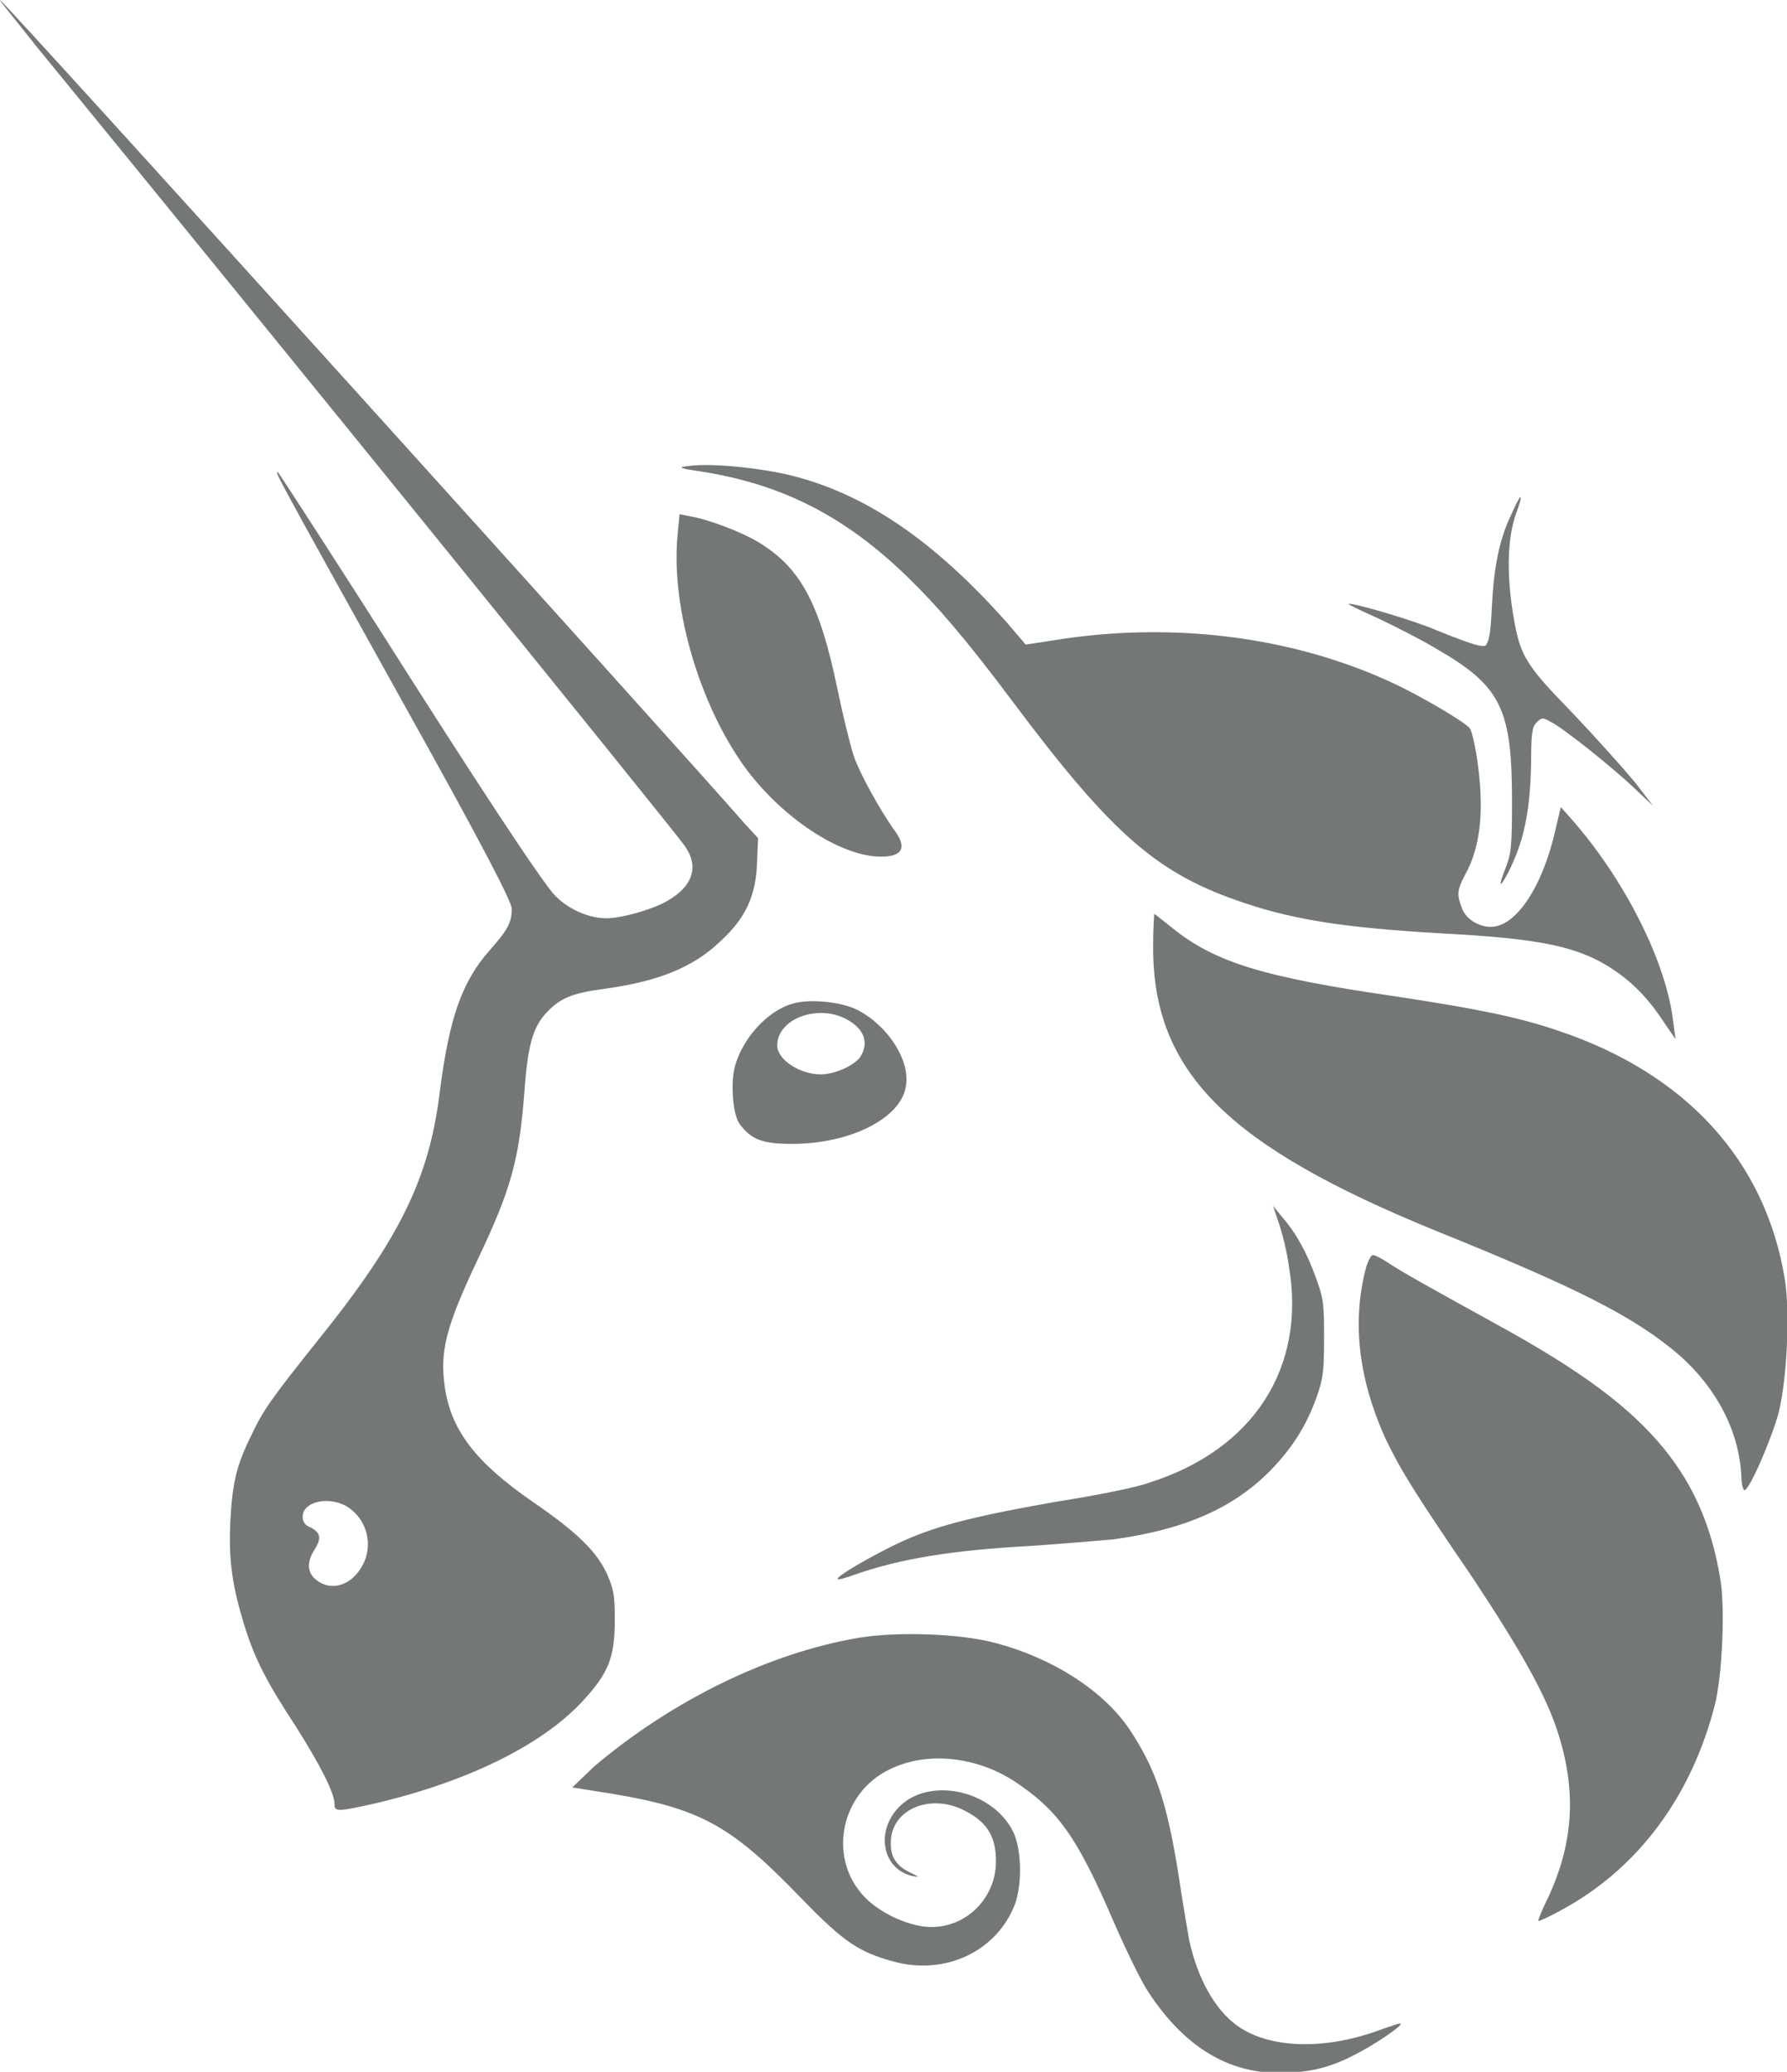
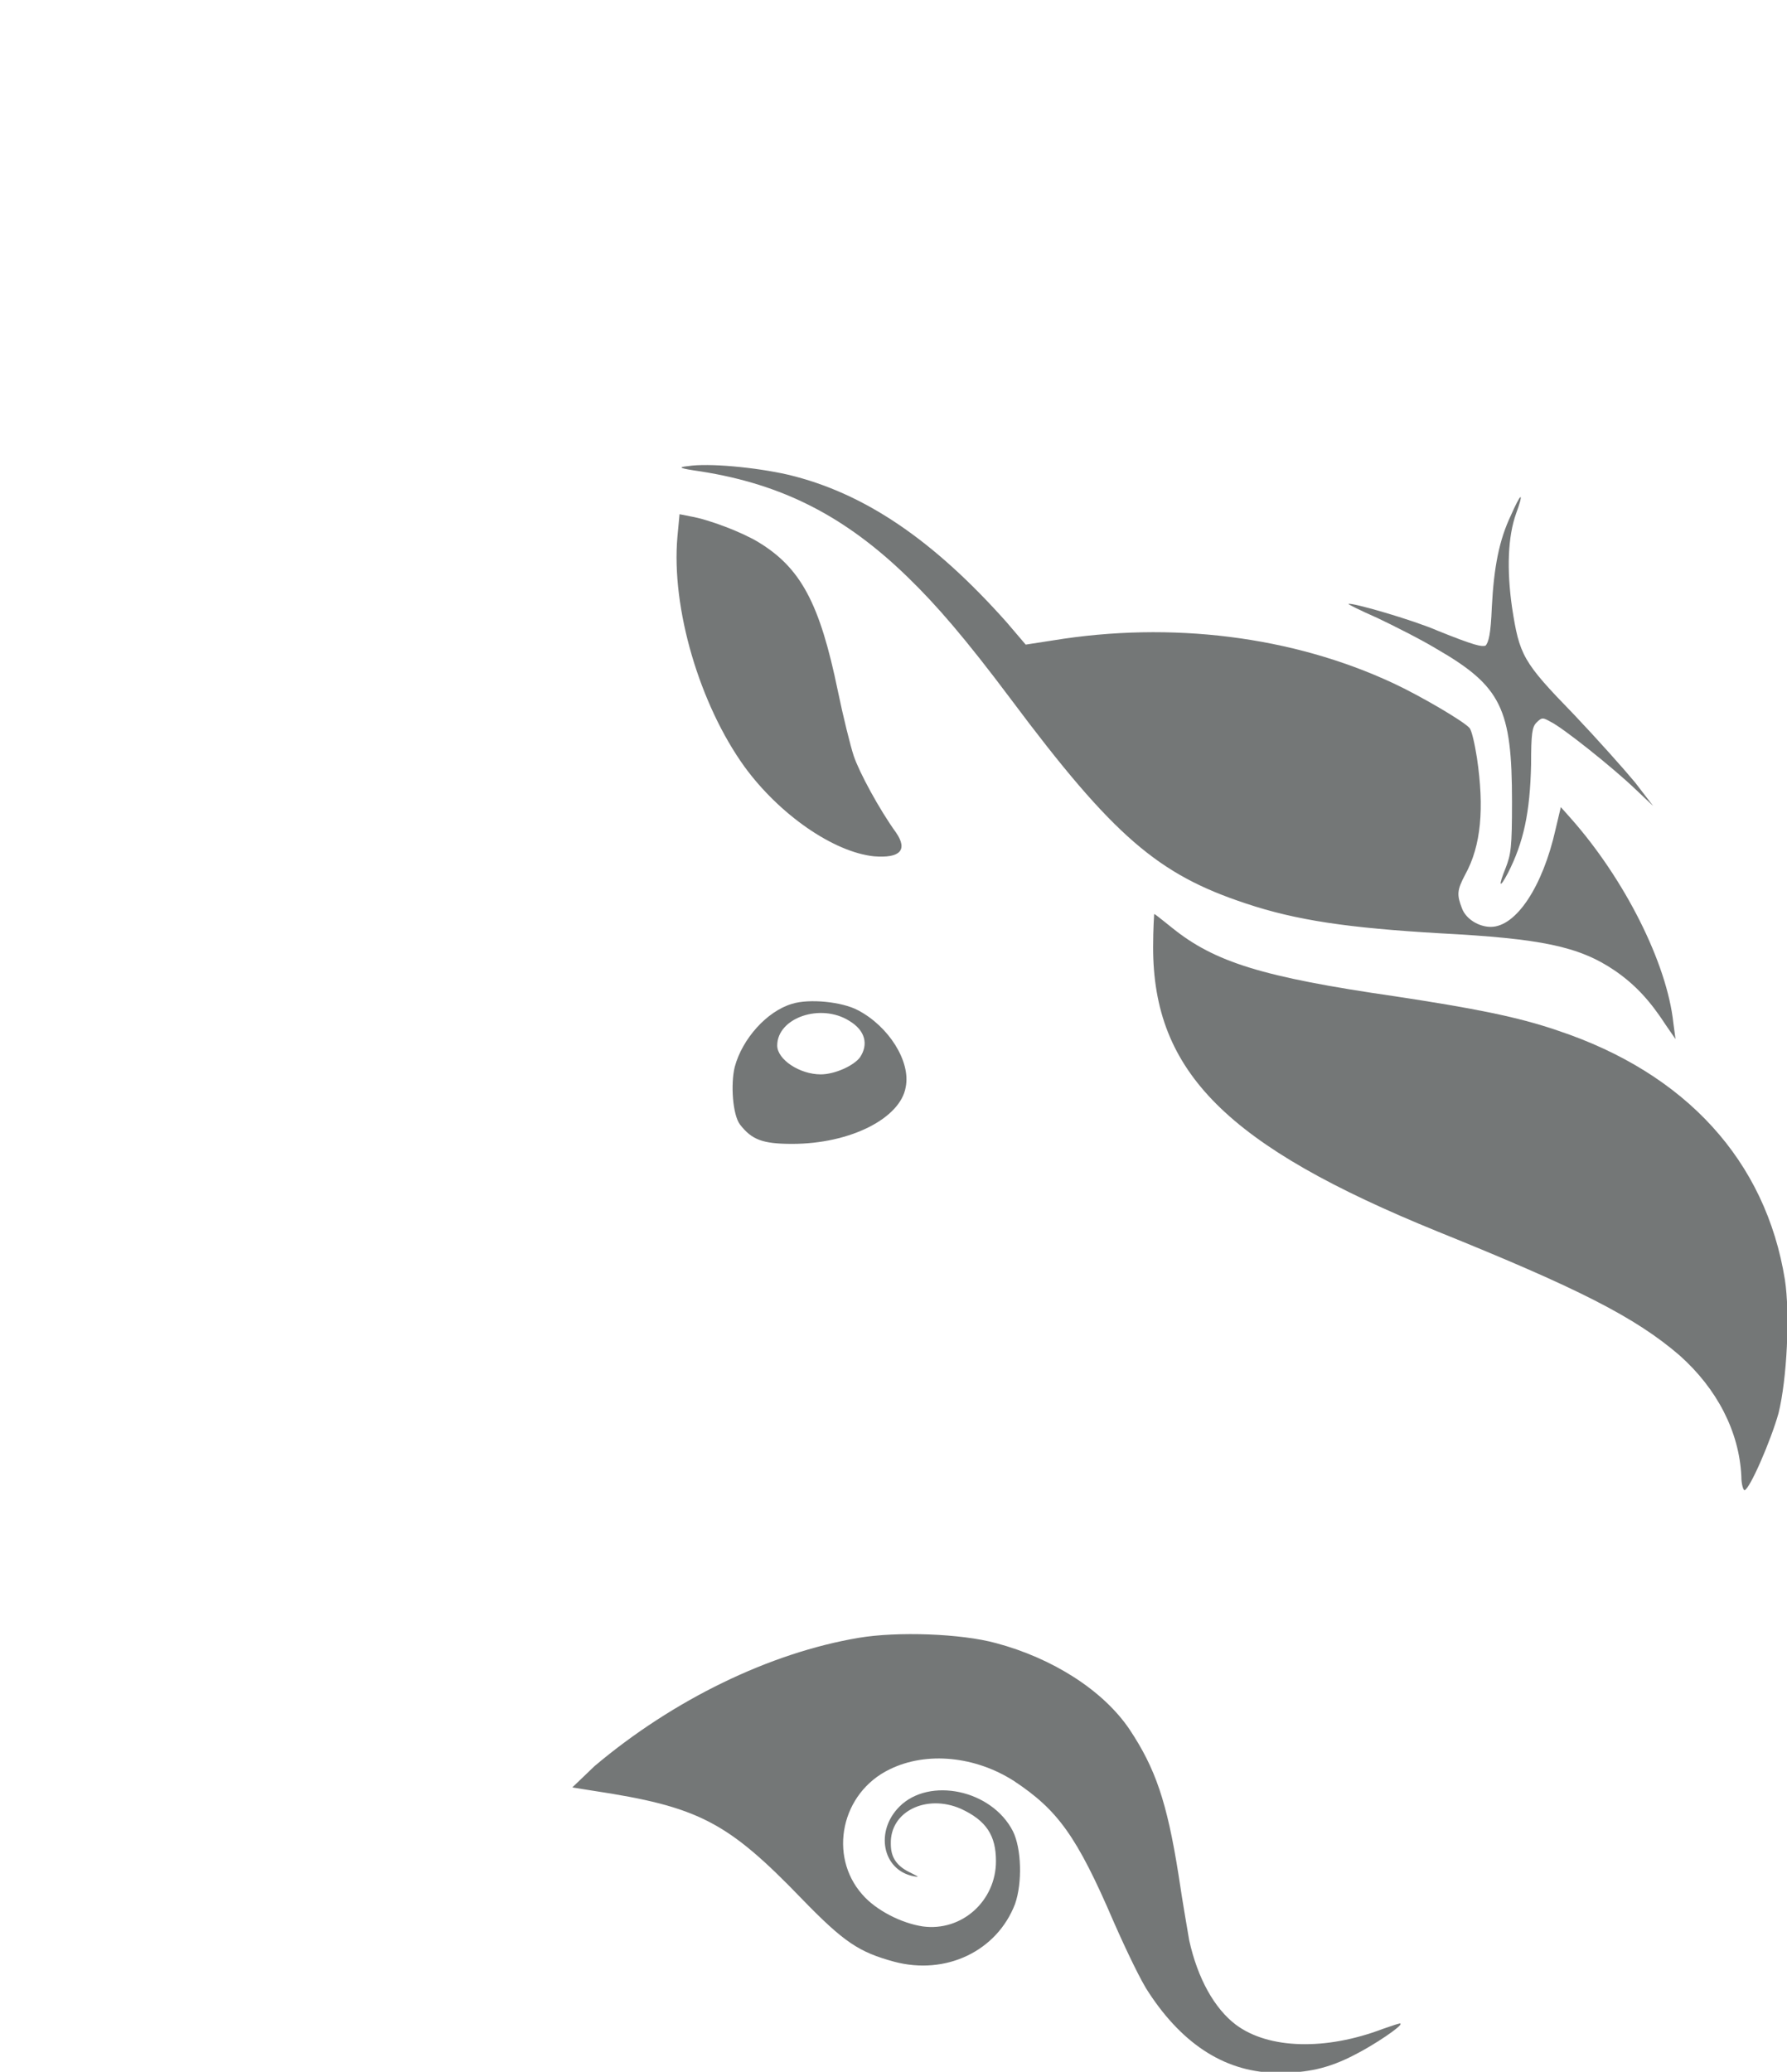
<svg xmlns="http://www.w3.org/2000/svg" width="44" height="51" viewBox="0 0 44 51" fill="none">
  <g clip-path="url(#clip0_198_80)">
    <path d="M17.255 11.605C16.706 11.526 16.68 11.5 16.941 11.474C17.438 11.395 18.588 11.5 19.398 11.684C21.281 12.132 22.98 13.29 24.784 15.316L25.255 15.868L25.934 15.763C28.836 15.29 31.817 15.658 34.3 16.816C34.98 17.132 36.052 17.763 36.183 17.921C36.235 17.974 36.313 18.316 36.366 18.658C36.549 19.895 36.47 20.816 36.078 21.526C35.869 21.921 35.869 22.026 36 22.368C36.104 22.632 36.418 22.816 36.706 22.816C37.333 22.816 37.987 21.816 38.3 20.421L38.431 19.868L38.666 20.132C40 21.632 41.046 23.71 41.202 25.184L41.255 25.579L41.019 25.237C40.627 24.632 40.261 24.237 39.764 23.895C38.876 23.29 37.934 23.105 35.451 22.974C33.202 22.842 31.921 22.658 30.666 22.237C28.523 21.526 27.425 20.605 24.889 17.21C23.765 15.71 23.059 14.895 22.353 14.21C20.81 12.71 19.268 11.921 17.255 11.605Z" fill="#747777" />
    <path d="M36.732 14.947C36.784 13.947 36.915 13.289 37.203 12.684C37.307 12.447 37.412 12.237 37.438 12.237C37.464 12.237 37.412 12.421 37.333 12.632C37.124 13.21 37.098 14.026 37.229 14.947C37.412 16.132 37.49 16.289 38.745 17.579C39.32 18.184 40 18.947 40.261 19.263L40.706 19.842L40.261 19.421C39.712 18.895 38.458 17.895 38.17 17.763C37.987 17.658 37.961 17.658 37.83 17.789C37.726 17.895 37.699 18.053 37.699 18.816C37.673 20 37.516 20.737 37.124 21.5C36.915 21.895 36.889 21.816 37.072 21.368C37.203 21.026 37.229 20.868 37.229 19.737C37.229 17.447 36.967 16.895 35.373 15.974C34.98 15.737 34.301 15.395 33.909 15.21C33.49 15.026 33.177 14.868 33.203 14.868C33.255 14.816 34.797 15.263 35.399 15.526C36.314 15.895 36.471 15.921 36.575 15.895C36.654 15.816 36.706 15.605 36.732 14.947Z" fill="#747777" />
    <path d="M18.327 18.868C17.229 17.342 16.523 14.974 16.68 13.21L16.732 12.658L16.994 12.71C17.464 12.79 18.275 13.105 18.667 13.342C19.713 13.974 20.183 14.842 20.628 17C20.758 17.632 20.941 18.368 21.02 18.605C21.151 19 21.647 19.921 22.066 20.5C22.353 20.921 22.17 21.132 21.517 21.079C20.523 20.974 19.19 20.053 18.327 18.868Z" fill="#747777" />
    <path d="M35.399 30.316C30.222 28.21 28.392 26.395 28.392 23.316C28.392 22.868 28.418 22.5 28.418 22.5C28.444 22.5 28.627 22.658 28.863 22.842C29.908 23.684 31.085 24.053 34.353 24.526C36.261 24.816 37.359 25.026 38.353 25.368C41.516 26.421 43.477 28.579 43.948 31.5C44.078 32.342 44 33.947 43.791 34.789C43.608 35.447 43.085 36.658 42.954 36.684C42.928 36.684 42.876 36.553 42.876 36.342C42.824 35.237 42.274 34.184 41.359 33.368C40.261 32.421 38.85 31.71 35.399 30.316Z" fill="#747777" />
-     <path d="M31.738 31.184C31.686 30.79 31.555 30.29 31.477 30.079L31.346 29.684L31.582 29.974C31.922 30.368 32.183 30.842 32.418 31.5C32.601 32 32.601 32.158 32.601 32.974C32.601 33.763 32.575 33.947 32.418 34.395C32.157 35.105 31.843 35.605 31.32 36.158C30.379 37.132 29.15 37.658 27.399 37.895C27.085 37.921 26.196 38 25.412 38.053C23.451 38.158 22.144 38.368 20.967 38.789C20.81 38.842 20.654 38.895 20.627 38.868C20.575 38.816 21.386 38.342 22.039 38.026C22.954 37.579 23.895 37.342 25.961 36.974C26.98 36.816 28.026 36.605 28.288 36.5C30.876 35.684 32.157 33.658 31.738 31.184Z" fill="#747777" />
-     <path d="M34.118 35.421C33.438 33.921 33.281 32.5 33.647 31.158C33.7 31.026 33.752 30.895 33.804 30.895C33.856 30.895 34.013 30.974 34.17 31.079C34.484 31.29 35.137 31.658 36.811 32.579C38.928 33.737 40.131 34.632 40.968 35.658C41.7 36.553 42.144 37.579 42.353 38.842C42.484 39.553 42.405 41.263 42.222 41.974C41.647 44.211 40.34 46 38.431 47.026C38.144 47.184 37.909 47.289 37.883 47.289C37.856 47.289 37.961 47.026 38.118 46.711C38.745 45.368 38.824 44.079 38.353 42.632C38.066 41.737 37.464 40.658 36.262 38.842C34.824 36.737 34.484 36.184 34.118 35.421Z" fill="#747777" />
    <path d="M14.64 43.474C16.575 41.842 18.954 40.684 21.15 40.316C22.091 40.158 23.66 40.211 24.523 40.447C25.908 40.816 27.163 41.605 27.817 42.579C28.444 43.526 28.732 44.342 29.019 46.158C29.124 46.868 29.255 47.605 29.281 47.763C29.49 48.711 29.908 49.447 30.431 49.842C31.242 50.447 32.653 50.474 34.039 49.947C34.274 49.868 34.483 49.789 34.483 49.816C34.536 49.868 33.83 50.342 33.359 50.579C32.706 50.921 32.183 51.026 31.477 51.026C30.222 51.026 29.15 50.368 28.287 49.053C28.104 48.789 27.738 48.026 27.425 47.316C26.51 45.184 26.039 44.553 24.967 43.842C24.026 43.237 22.823 43.105 21.908 43.553C20.706 44.132 20.392 45.684 21.229 46.632C21.568 47.026 22.196 47.342 22.719 47.421C23.686 47.553 24.523 46.789 24.523 45.816C24.523 45.184 24.287 44.816 23.66 44.526C22.823 44.158 21.908 44.579 21.934 45.395C21.934 45.737 22.091 45.947 22.431 46.105C22.64 46.211 22.64 46.211 22.483 46.184C21.725 46.026 21.542 45.079 22.144 44.474C22.876 43.737 24.418 44.053 24.941 45.079C25.15 45.5 25.176 46.342 24.993 46.868C24.549 48.026 23.294 48.632 22.013 48.289C21.15 48.053 20.784 47.816 19.738 46.737C17.908 44.842 17.202 44.474 14.588 44.079L14.091 44L14.64 43.474Z" fill="#747777" />
-     <path fill-rule="evenodd" clip-rule="evenodd" d="M0.889 1.132C6.98 8.579 16.366 20.158 16.836 20.79C17.229 21.316 17.072 21.816 16.418 22.184C16.052 22.395 15.294 22.605 14.928 22.605C14.509 22.605 14.013 22.395 13.673 22.053C13.438 21.816 12.418 20.316 10.117 16.71C8.366 13.947 6.876 11.658 6.849 11.632C6.745 11.579 6.745 11.579 9.934 17.316C11.947 20.921 12.601 22.21 12.601 22.368C12.601 22.71 12.496 22.895 12.078 23.368C11.372 24.158 11.059 25.053 10.823 26.921C10.562 29 9.856 30.474 7.843 32.974C6.666 34.447 6.483 34.711 6.196 35.316C5.83 36.053 5.725 36.474 5.673 37.421C5.621 38.421 5.725 39.053 6.013 40C6.274 40.842 6.562 41.395 7.268 42.474C7.869 43.421 8.235 44.132 8.235 44.395C8.235 44.605 8.287 44.605 9.228 44.395C11.477 43.868 13.333 42.974 14.353 41.868C14.98 41.184 15.137 40.816 15.137 39.868C15.137 39.263 15.111 39.132 14.954 38.763C14.693 38.184 14.196 37.711 13.124 36.974C11.712 36 11.111 35.211 10.954 34.158C10.823 33.263 10.98 32.658 11.764 31C12.575 29.29 12.784 28.579 12.915 26.842C12.993 25.737 13.124 25.29 13.438 24.947C13.777 24.579 14.065 24.447 14.876 24.342C16.209 24.158 17.072 23.816 17.751 23.158C18.353 22.605 18.614 22.053 18.64 21.237L18.666 20.632L18.326 20.263C17.098 18.842 0.078 0 -0 0C-0.026 0 0.392 0.5 0.889 1.132ZM8.915 38.553C9.202 38.053 9.045 37.421 8.575 37.105C8.13 36.816 7.451 36.947 7.451 37.342C7.451 37.447 7.503 37.553 7.66 37.605C7.895 37.737 7.921 37.868 7.738 38.158C7.555 38.447 7.555 38.711 7.791 38.895C8.157 39.184 8.653 39.026 8.915 38.553Z" fill="#747777" />
    <path fill-rule="evenodd" clip-rule="evenodd" d="M19.503 24.71C18.876 24.895 18.274 25.579 18.091 26.263C17.987 26.684 18.039 27.447 18.222 27.684C18.51 28.053 18.771 28.158 19.503 28.158C20.941 28.158 22.17 27.526 22.3 26.763C22.431 26.132 21.882 25.263 21.124 24.868C20.732 24.658 19.922 24.579 19.503 24.71ZM21.176 26.026C21.386 25.71 21.307 25.368 20.915 25.132C20.209 24.684 19.137 25.053 19.137 25.737C19.137 26.079 19.686 26.447 20.209 26.447C20.549 26.447 21.02 26.237 21.176 26.026Z" fill="#747777" />
  </g>
  <defs>
    <clipPath id="clip0_198_80">
      <rect width="44" height="51" fill="white" />
    </clipPath>
  </defs>
</svg>